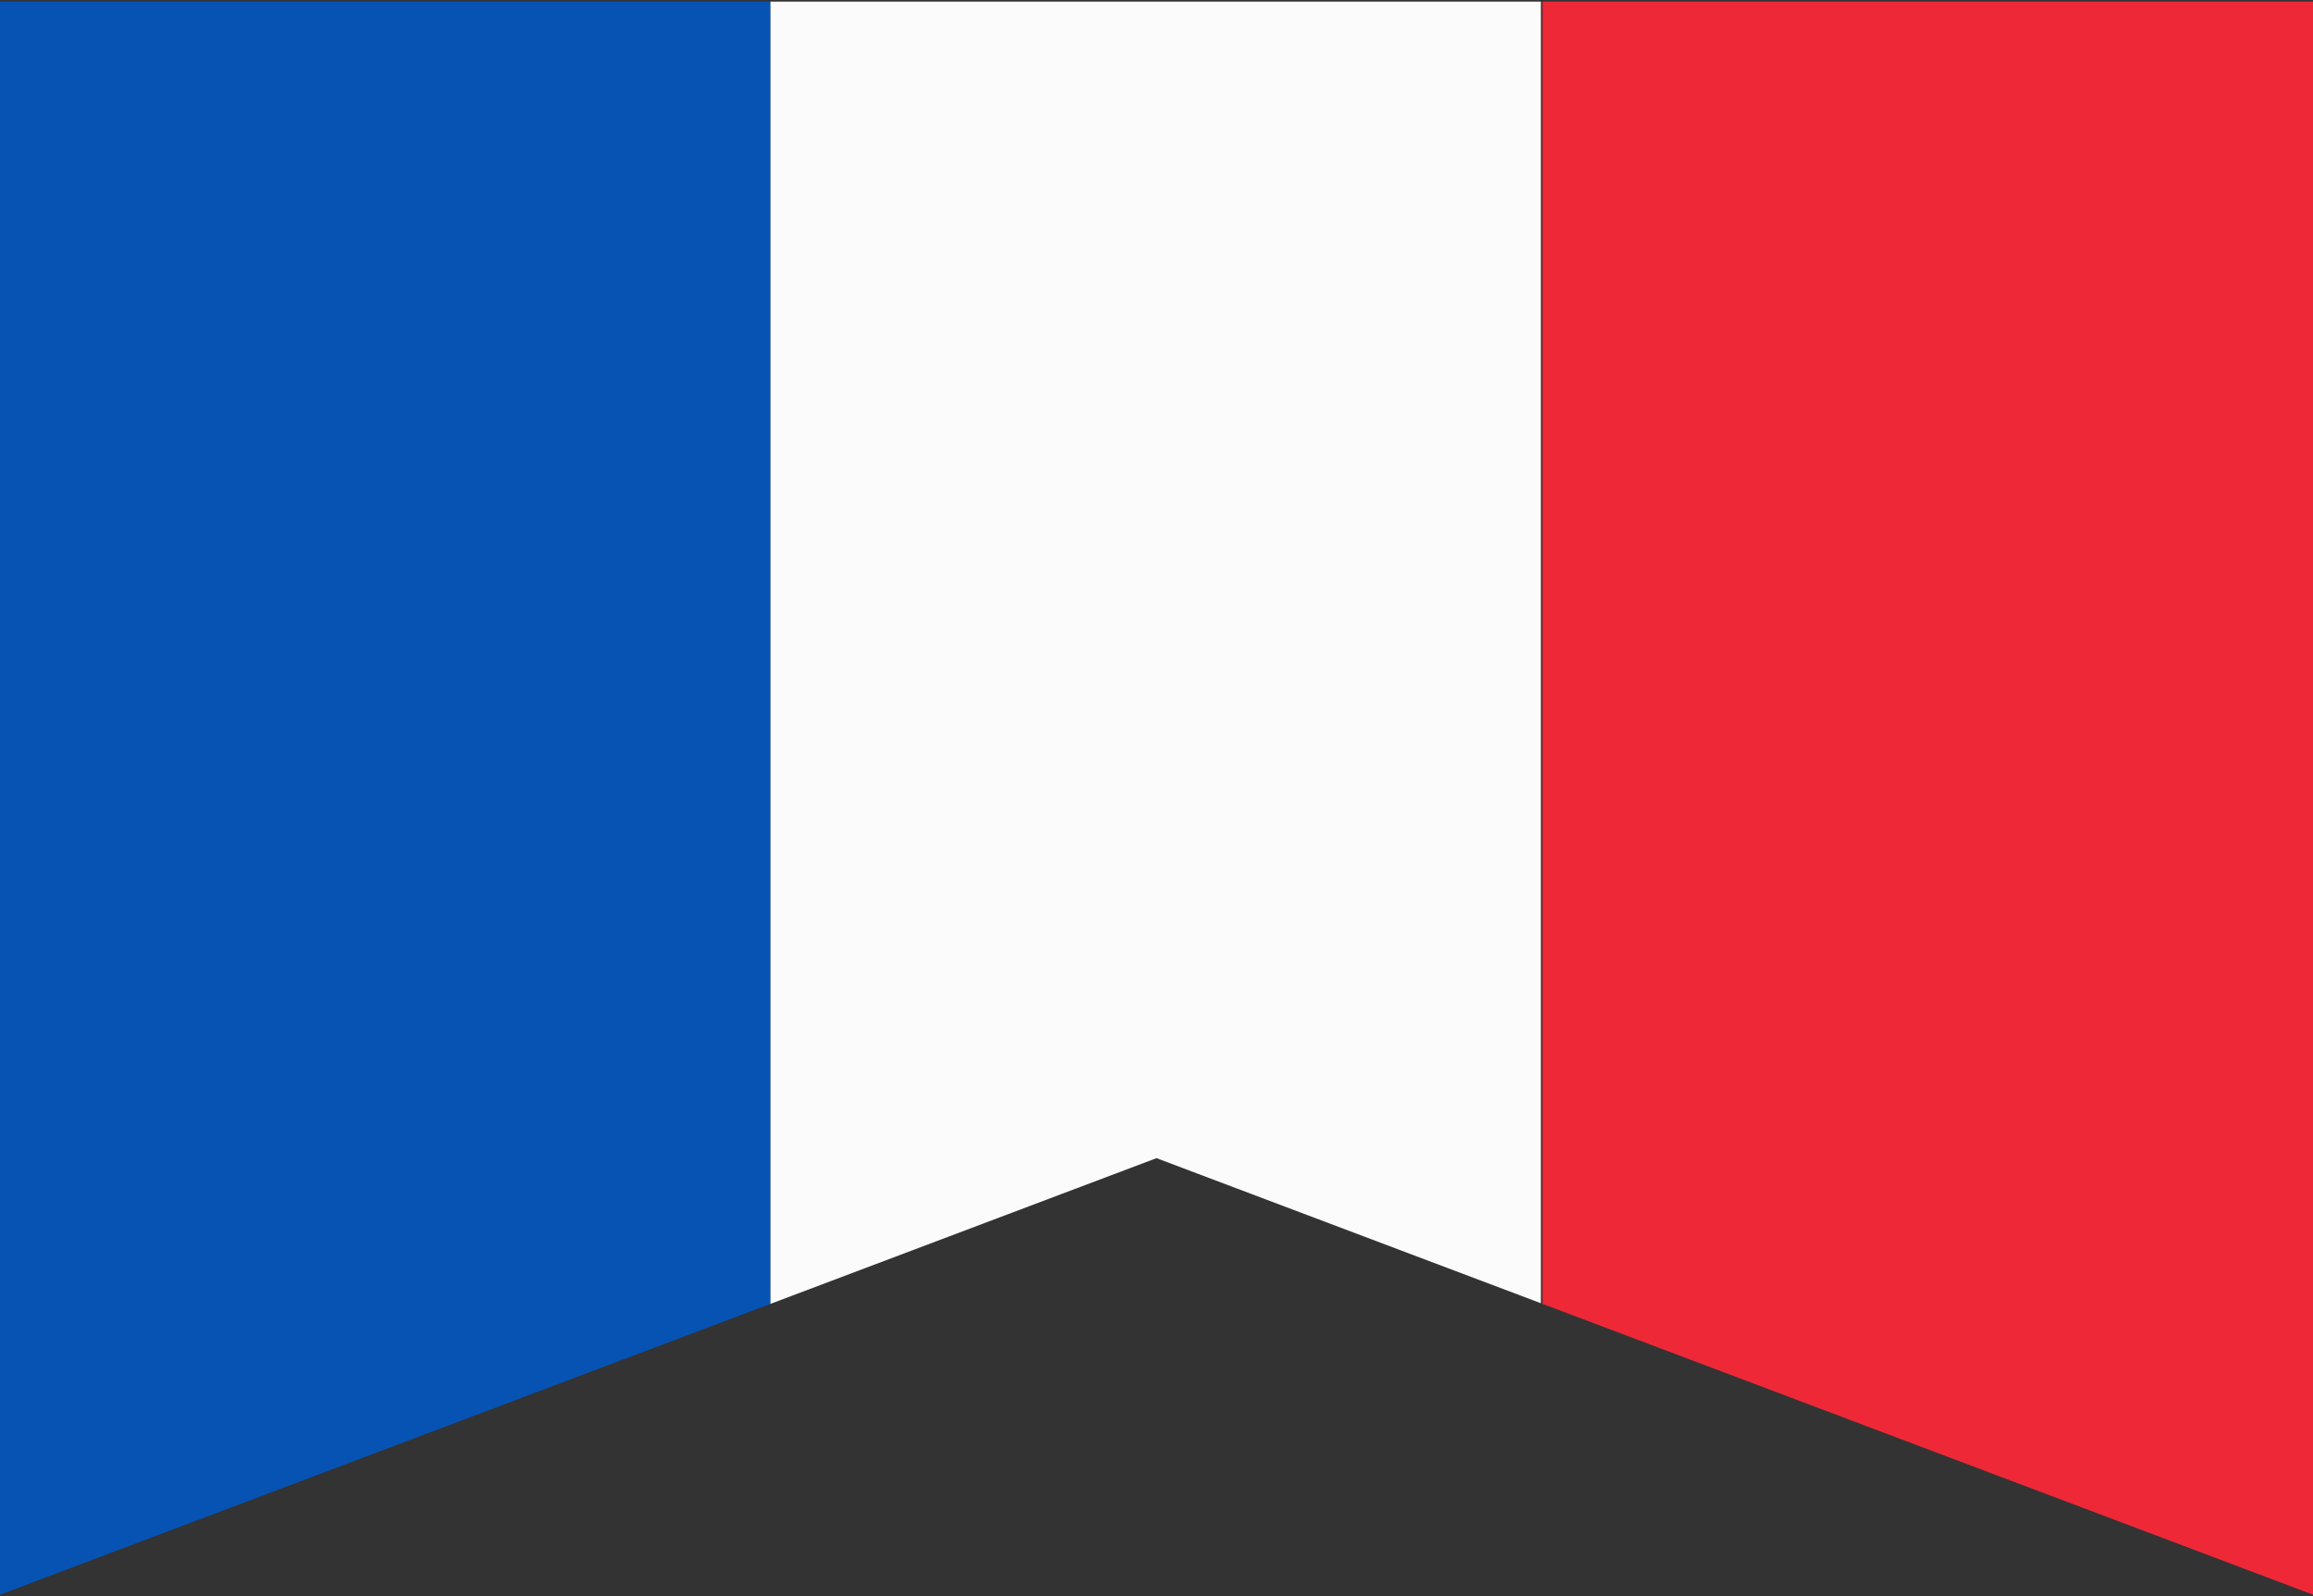
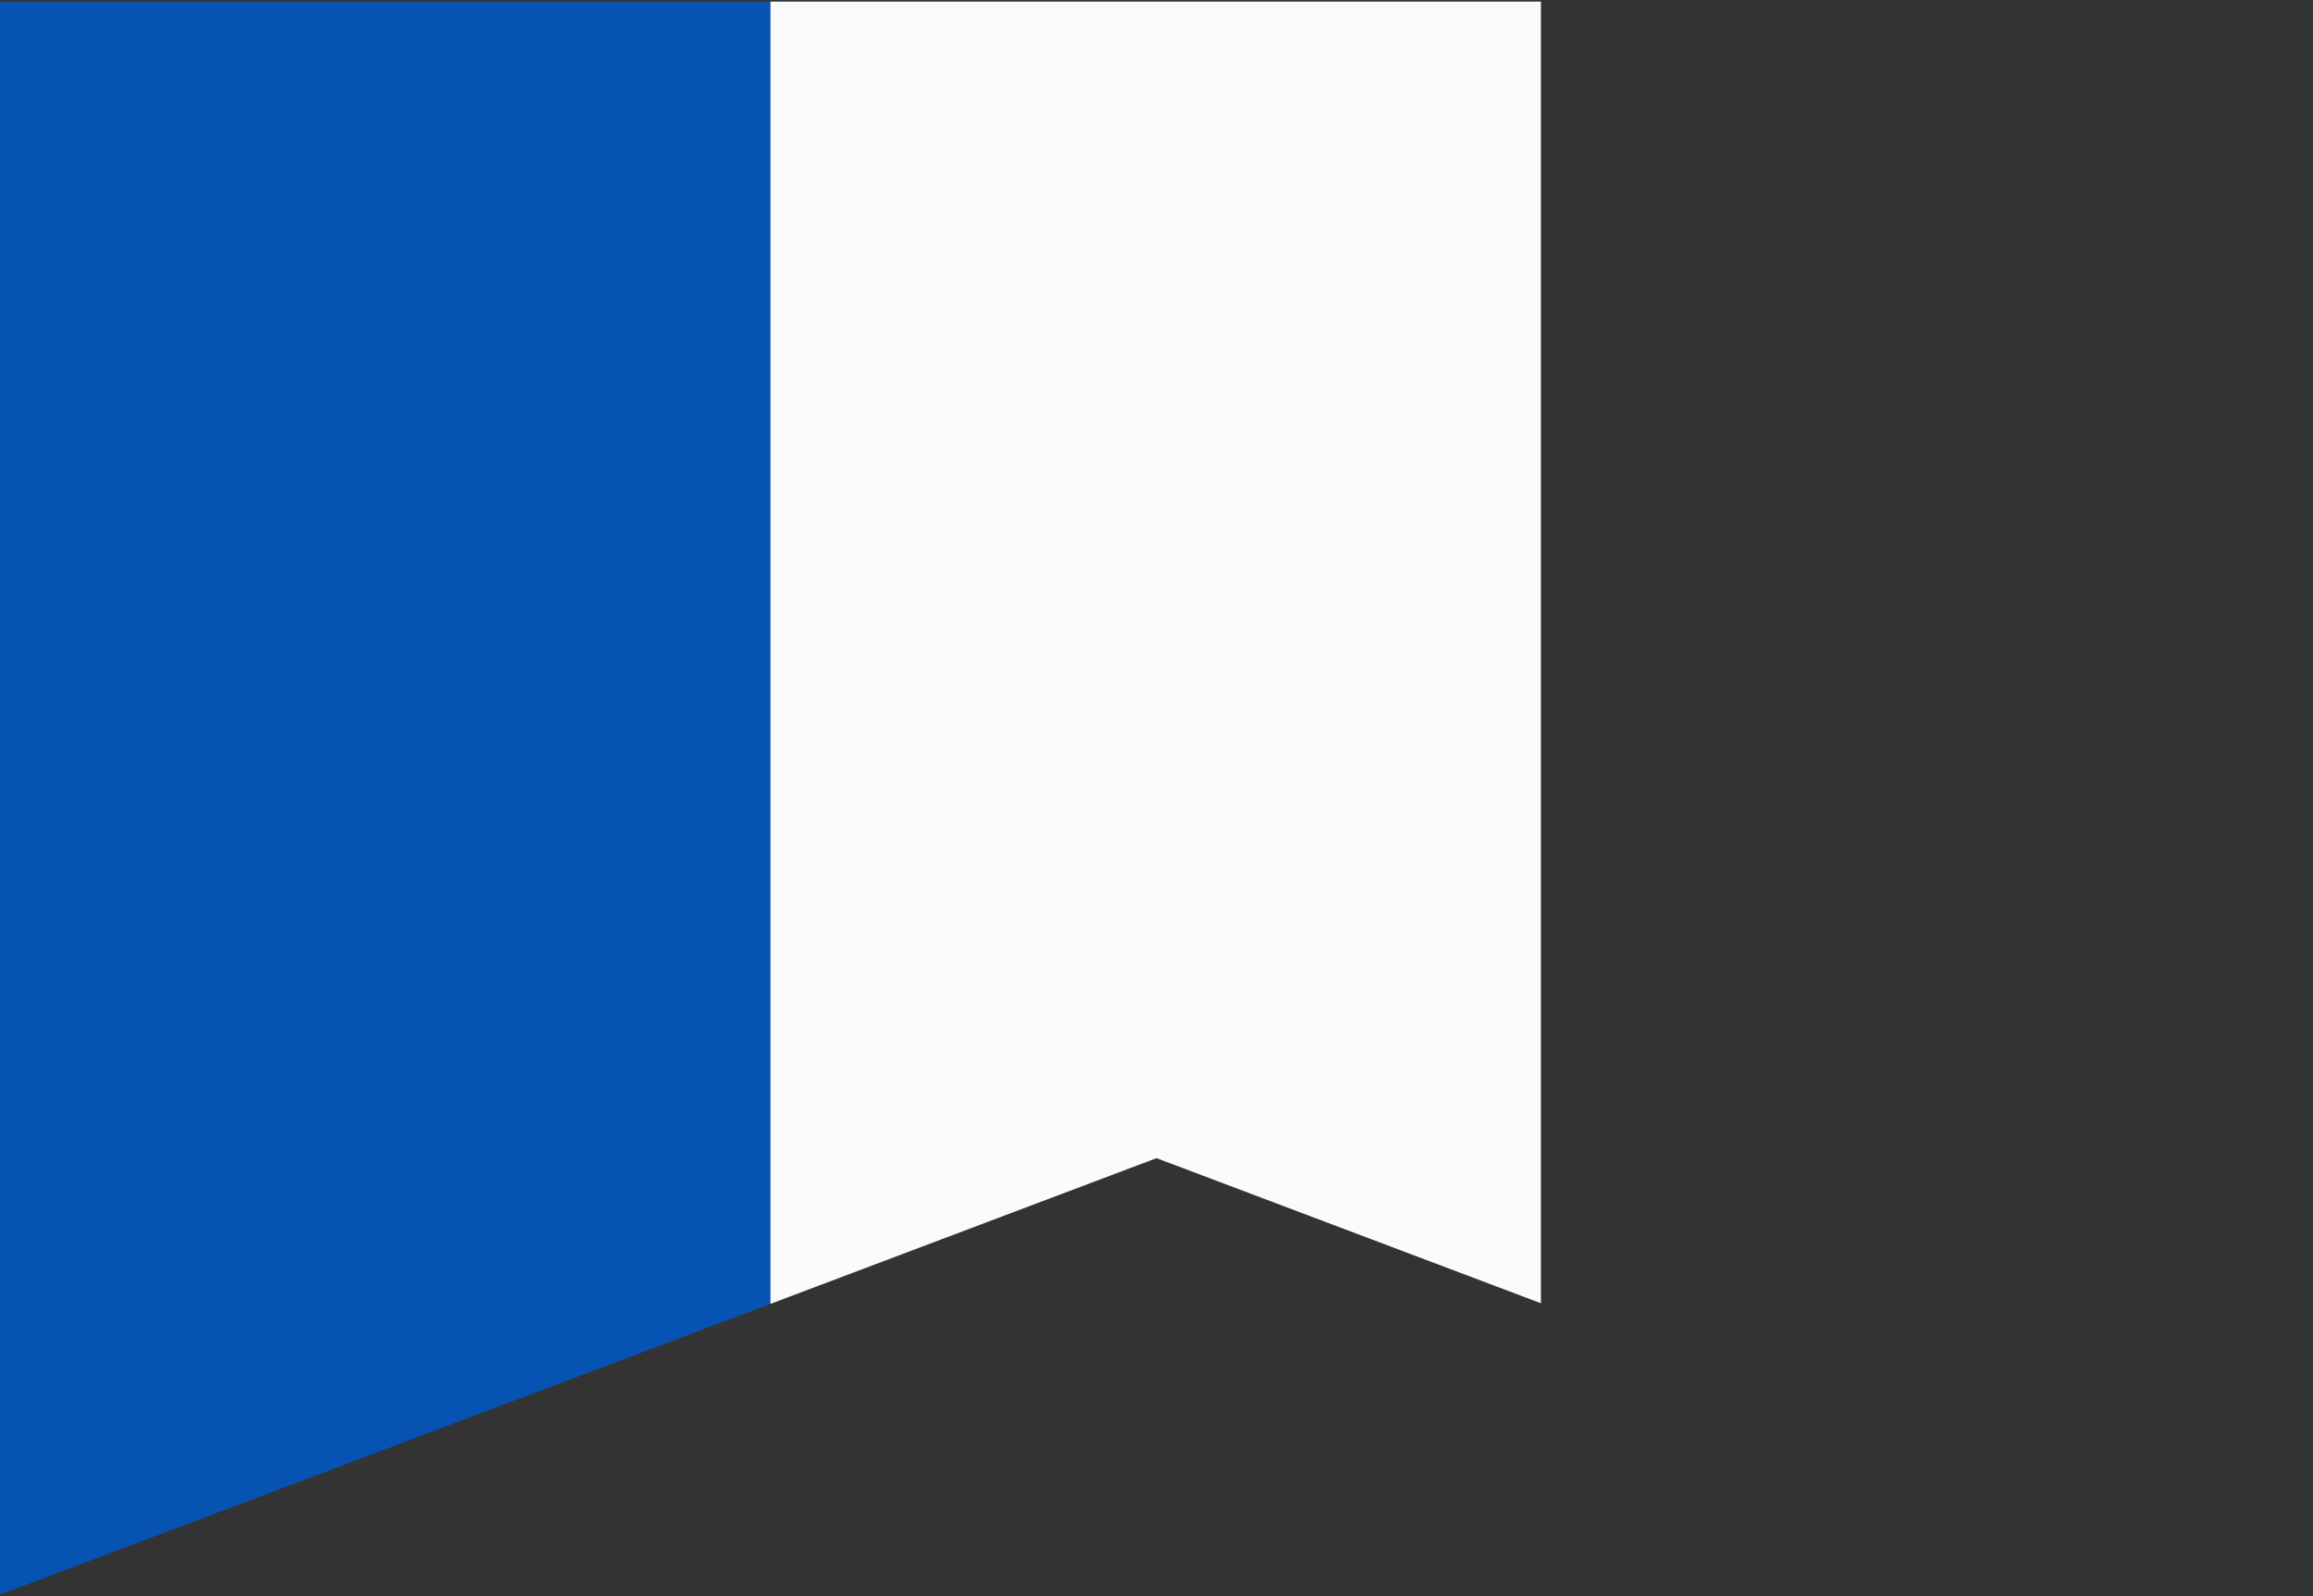
<svg xmlns="http://www.w3.org/2000/svg" xmlns:xlink="http://www.w3.org/1999/xlink" version="1.1" id="圖層_1" x="0px" y="0px" viewBox="0 0 142 98" style="enable-background:new 0 0 142 98;" xml:space="preserve">
  <rect x="0" y="0" width="142" height="98" fill="#333333" stroke="none" />
  <style type="text/css">
	.st0{clip-path:url(#SVGID_00000031886779284938611730000009140089176677718688_);fill:#0653B3;}
	.st1{clip-path:url(#SVGID_00000170247852075843516010000014167780444617540521_);fill:#FBFBFB;}
	.st2{clip-path:url(#SVGID_00000023975559282517366770000014599309648305948064_);fill:#EF2838;}
</style>
  <g>
    <g>
      <defs>
        <polygon id="SVGID_1_" points="142,97.9 71,71.1 0,97.9 0,0.1 142,0.1    " />
      </defs>
      <clipPath id="SVGID_00000008142982810285963290000000243617243018797454_">
        <use xlink:href="#SVGID_1_" style="overflow:visible;" />
      </clipPath>
      <rect y="0.1" style="clip-path:url(#SVGID_00000008142982810285963290000000243617243018797454_);fill:#0653B3;" width="47.3" height="99.1" />
    </g>
    <g>
      <defs>
        <polygon id="SVGID_00000131330723909023979870000004737325840696403134_" points="142,97.9 71,71.1 0,97.9 0,0.1 142,0.1    " />
      </defs>
      <clipPath id="SVGID_00000142176677921823452960000013995183175268771992_">
        <use xlink:href="#SVGID_00000131330723909023979870000004737325840696403134_" style="overflow:visible;" />
      </clipPath>
      <rect x="47.3" y="0.1" style="clip-path:url(#SVGID_00000142176677921823452960000013995183175268771992_);fill:#FBFBFB;" width="47.3" height="99.1" />
    </g>
    <g>
      <defs>
-         <polygon id="SVGID_00000032627491386091332810000009691809740394698425_" points="142,97.9 71,71.1 0,97.9 0,0.1 142,0.1    " />
-       </defs>
+         </defs>
      <clipPath id="SVGID_00000101803003397331360210000017283113491856289719_">
        <use xlink:href="#SVGID_00000032627491386091332810000009691809740394698425_" style="overflow:visible;" />
      </clipPath>
-       <rect x="94.7" y="0.1" style="clip-path:url(#SVGID_00000101803003397331360210000017283113491856289719_);fill:#EF2838;" width="47.3" height="99.1" />
    </g>
  </g>
</svg>